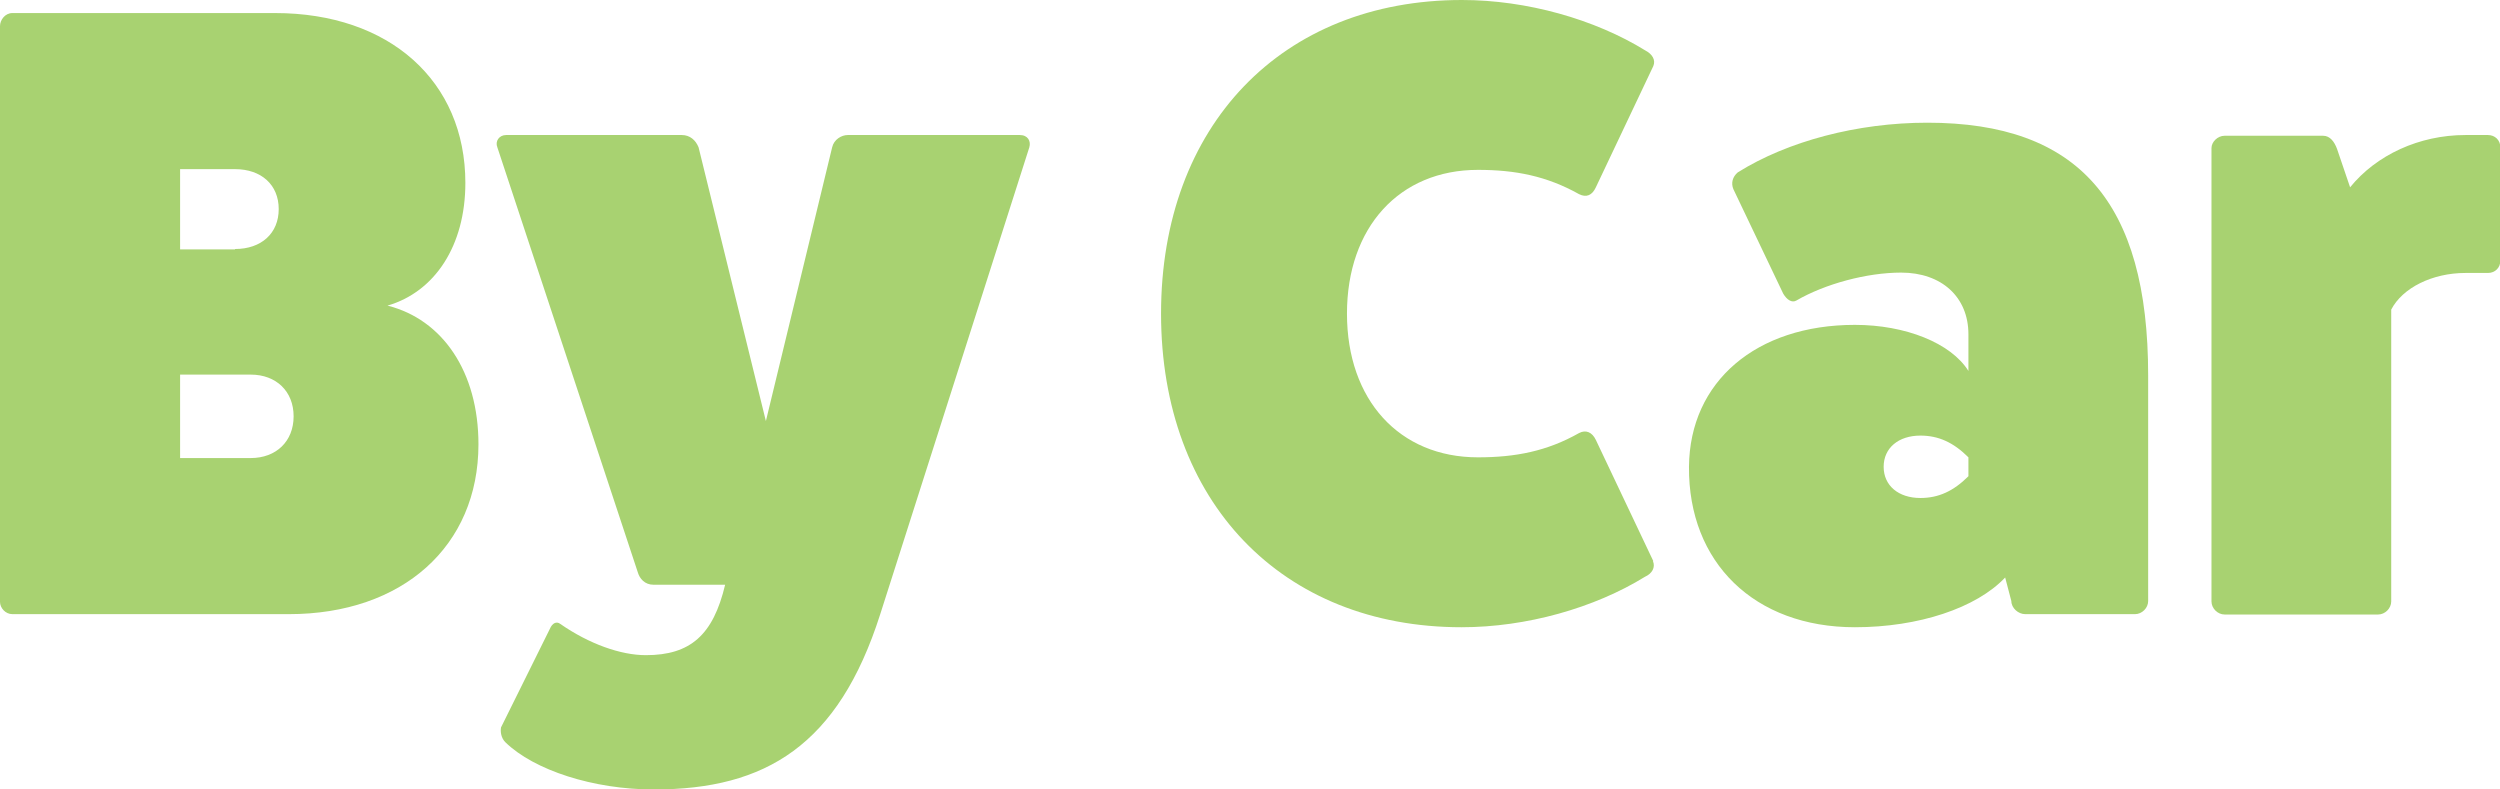
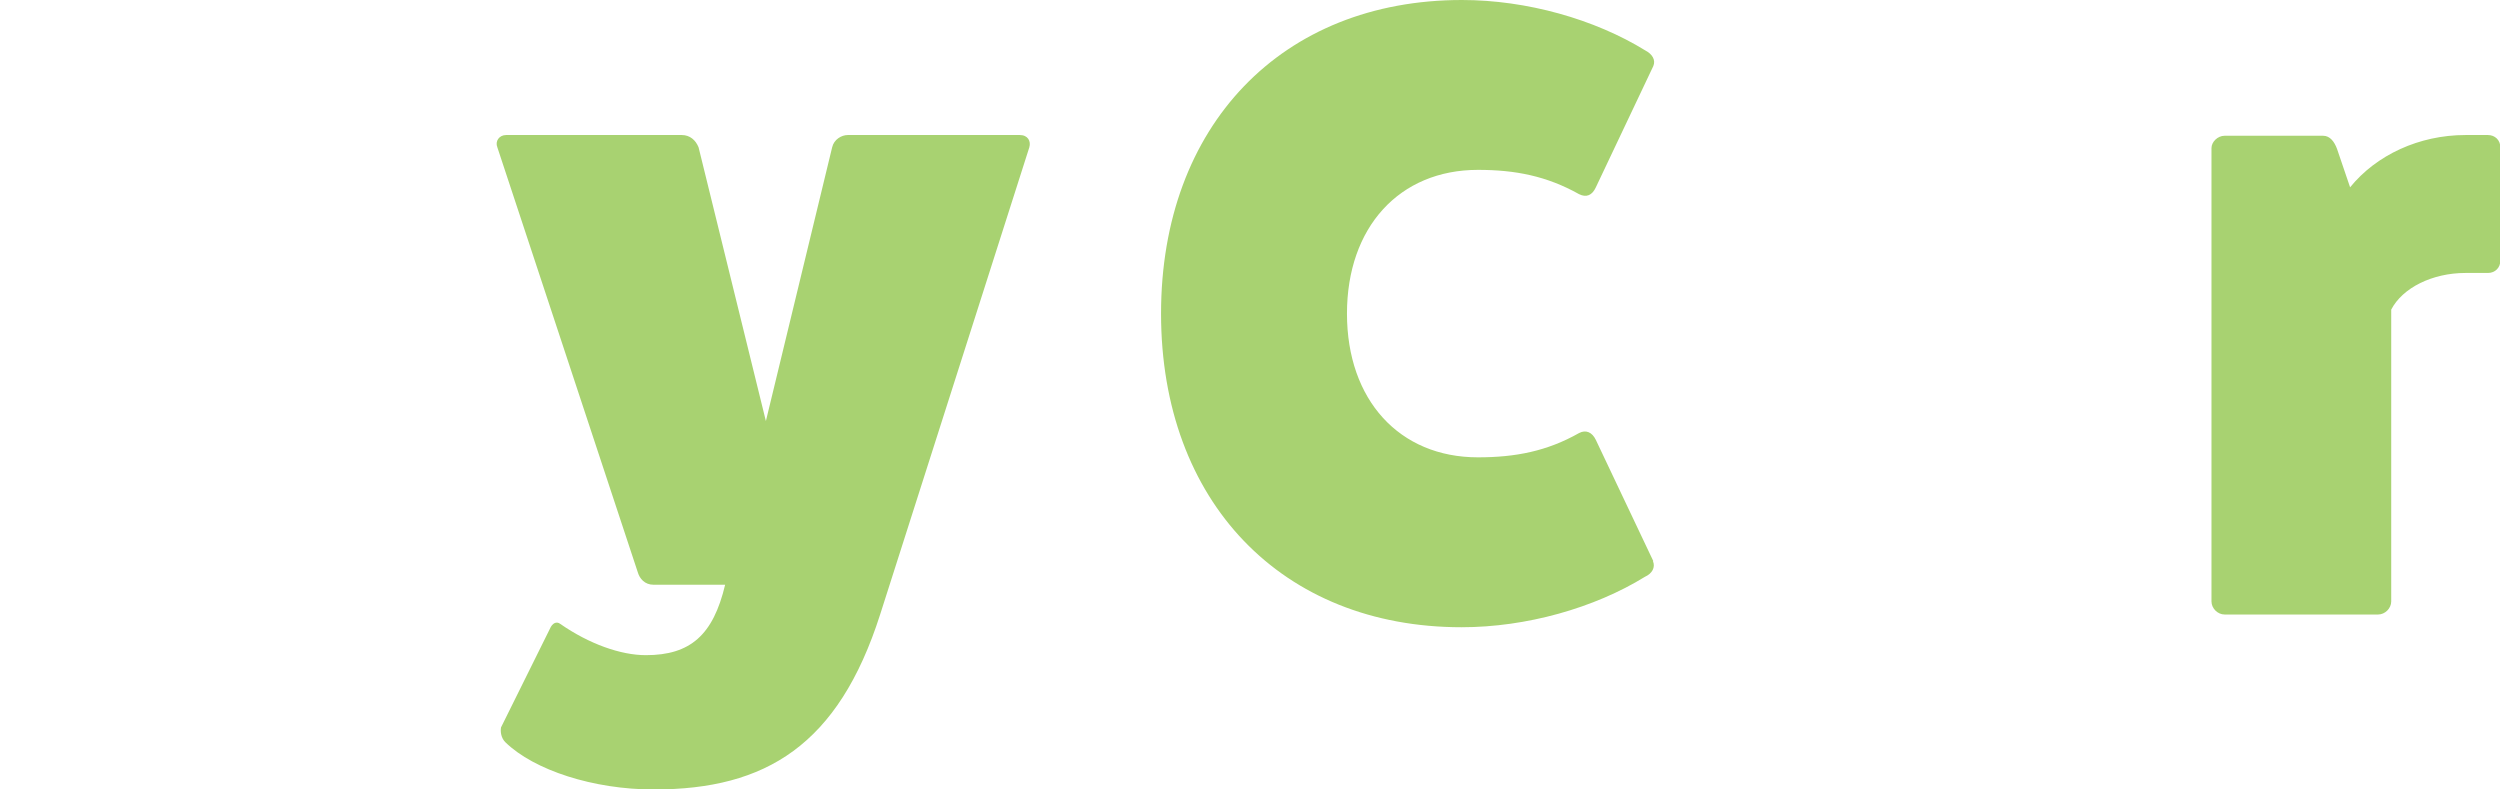
<svg xmlns="http://www.w3.org/2000/svg" width="76" height="24" viewBox="0 0 76 24" fill="none">
  <g clip-path="url(#clip0_207_50)">
-     <path d="M8.362 0.397C11.835 0.397 14.147 2.461 14.147 5.561C14.147 7.47 13.218 8.872 11.78 9.291C13.45 9.71 14.545 11.299 14.545 13.506C14.545 16.607 12.233 18.67 8.782 18.67H0.376C0.166 18.67 0 18.483 0 18.295V0.794C0 0.607 0.155 0.397 0.376 0.397H8.362ZM7.145 7.57C7.942 7.57 8.473 7.095 8.473 6.356C8.473 5.617 7.942 5.142 7.145 5.142H5.475V7.581H7.145V7.57ZM7.621 13.925C8.395 13.925 8.926 13.418 8.926 12.656C8.926 11.895 8.395 11.388 7.621 11.388H5.475V13.925H7.621Z" fill="#A8D271" />
    <path d="M31.004 4.105C31.247 4.105 31.347 4.292 31.291 4.48L26.756 18.681C25.485 22.654 23.283 24 19.877 24C18.041 24 16.238 23.415 15.364 22.565C15.231 22.433 15.209 22.245 15.231 22.113L16.713 19.123C16.791 18.935 16.923 18.88 17.034 18.968C17.908 19.575 18.87 19.917 19.633 19.917C20.983 19.917 21.68 19.31 22.044 17.776H19.866C19.6 17.776 19.445 17.589 19.39 17.401L15.12 4.48C15.043 4.292 15.176 4.105 15.386 4.105H20.728C20.972 4.105 21.149 4.259 21.237 4.48L23.283 12.8L25.297 4.48C25.352 4.237 25.584 4.105 25.772 4.105H31.004Z" fill="#A8D271" />
    <path d="M50.25 17.059C50.328 17.247 50.228 17.434 50.007 17.534C48.469 18.483 46.401 19.068 44.432 19.068C38.968 19.068 35.296 15.25 35.296 9.534C35.296 3.818 38.968 0 44.443 0C46.412 0 48.48 0.585 50.018 1.534C50.228 1.644 50.339 1.821 50.261 2.008L48.514 5.694C48.403 5.937 48.226 6.014 48.005 5.903C47.02 5.352 46.069 5.164 44.93 5.164C42.541 5.164 40.948 6.908 40.948 9.534C40.948 12.16 42.541 13.903 44.93 13.903C46.069 13.903 47.031 13.716 48.005 13.164C48.215 13.054 48.403 13.142 48.514 13.374L50.261 17.059H50.25Z" fill="#A8D271" />
-     <path d="M52.694 5.749C52.617 5.561 52.672 5.374 52.827 5.241C54.343 4.292 56.466 3.73 58.59 3.73C63.18 3.73 65.304 6.135 65.304 11.41V18.273C65.304 18.483 65.116 18.67 64.906 18.67H61.565C61.355 18.67 61.145 18.483 61.145 18.273L60.957 17.556C60.083 18.483 58.325 19.068 56.389 19.068C53.336 19.068 51.323 17.104 51.345 14.19C51.367 11.597 53.391 9.876 56.389 9.876C57.926 9.876 59.309 10.428 59.84 11.277V10.163C59.84 9.026 59.021 8.287 57.794 8.287C56.754 8.287 55.482 8.629 54.608 9.137C54.475 9.214 54.321 9.115 54.21 8.927L52.694 5.749ZM59.84 13.903C59.386 13.451 58.933 13.242 58.38 13.242C57.716 13.242 57.263 13.617 57.263 14.19C57.263 14.764 57.716 15.139 58.38 15.139C58.933 15.139 59.386 14.93 59.84 14.477V13.893V13.903Z" fill="#A8D271" />
    <path d="M75.635 4.105C75.845 4.105 76.011 4.259 76.011 4.48V7.923C76.011 8.132 75.856 8.298 75.635 8.298H74.949C73.943 8.298 73.036 8.75 72.693 9.412V18.284C72.693 18.494 72.505 18.681 72.295 18.681H67.627C67.417 18.681 67.229 18.494 67.229 18.284V4.502C67.229 4.314 67.417 4.127 67.627 4.127H70.624C70.835 4.127 70.967 4.314 71.045 4.524L71.443 5.694C72.239 4.712 73.544 4.105 74.949 4.105H75.635Z" fill="#A8D271" />
  </g>
  <defs>
    <clipPath id="clip0_207_50">
      <rect width="76" height="24" fill="white" />
    </clipPath>
  </defs>
</svg>